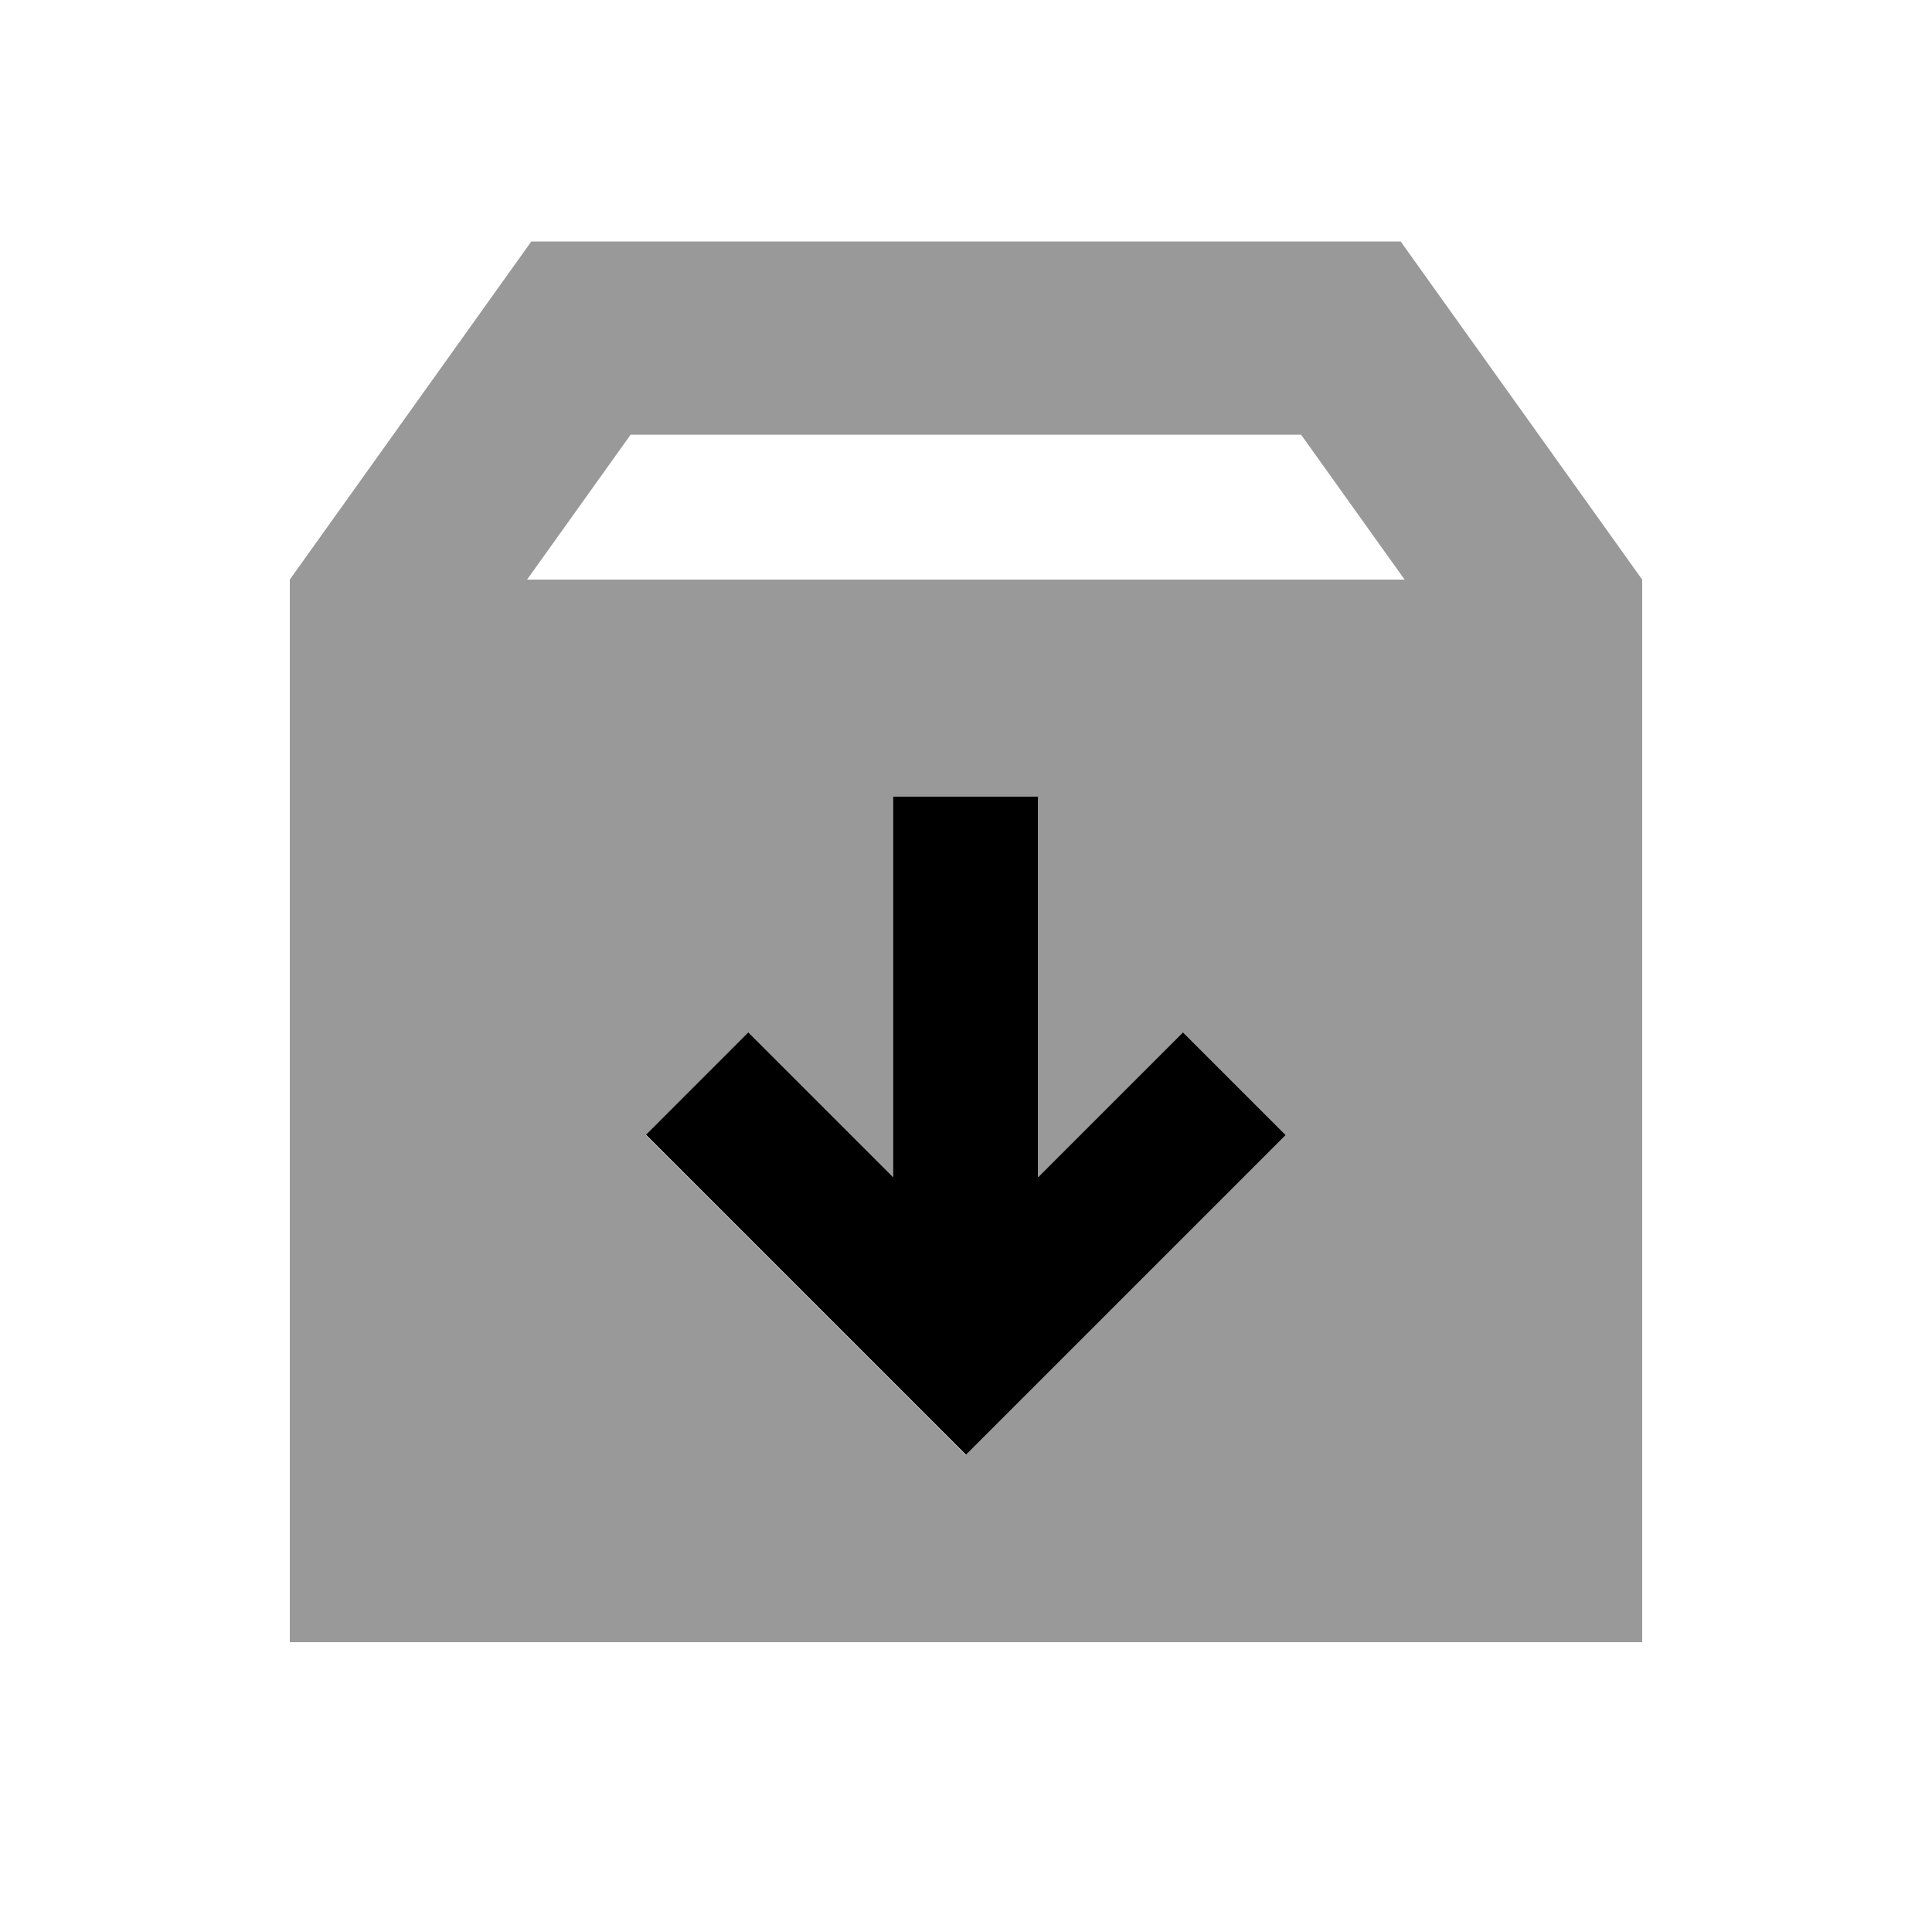
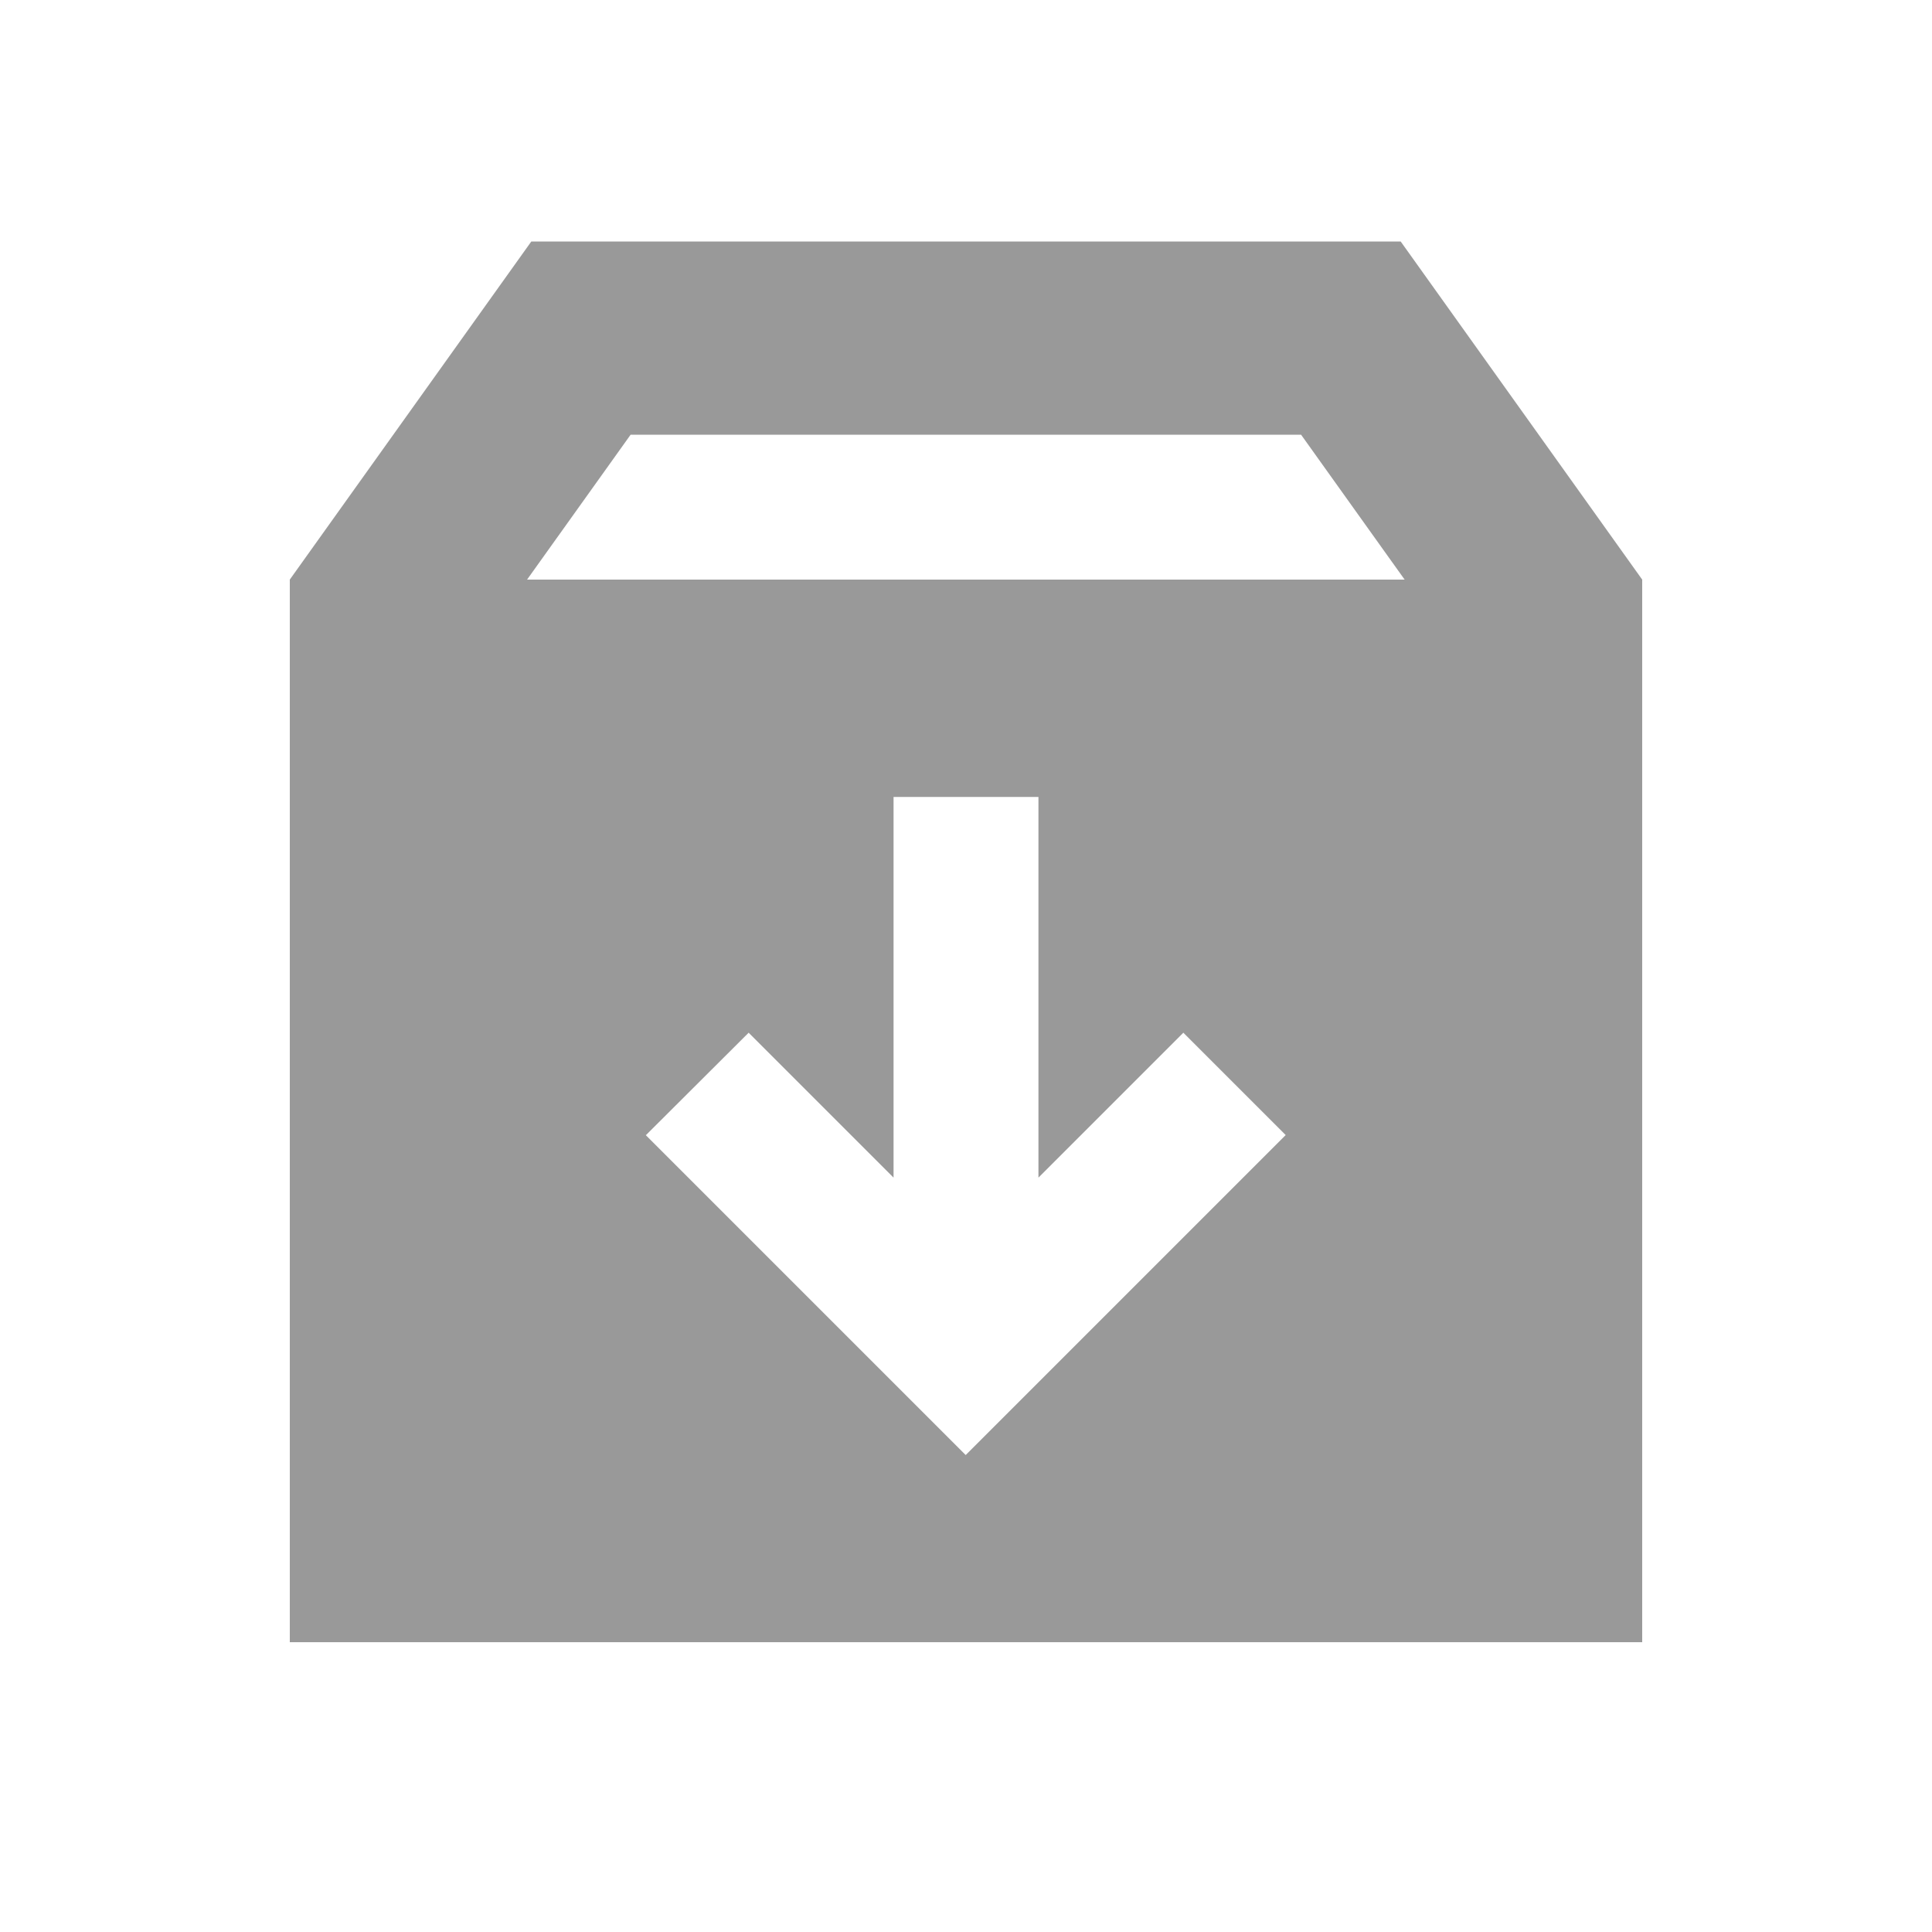
<svg xmlns="http://www.w3.org/2000/svg" viewBox="0 0 640 640">
-   <path opacity=".4" fill="currentColor" d="M96 192L96 544L544 544L544 192L464 80L176 80L96 192zM174.6 192L208.9 144L431 144L465.3 192L174.6 192zM214 376L248 342.1C257 351.1 273 367.1 296 390.1L296 264L344 264L344 390.1C367 367.1 383 351.1 392 342.1L425.9 376C423.8 378.1 394.1 407.8 336.9 465L319.9 482C317.8 479.9 288.1 450.2 230.9 393L213.9 376z" />
-   <path fill="currentColor" d="M320 481.9C317.9 479.8 288.2 450.1 231 392.9L214 375.9L247.9 342C256.9 351 272.9 367 295.9 390L295.9 263.9L343.9 263.9L343.9 390C366.9 367 382.9 351 391.9 342L425.9 376C423.8 378.1 394.1 407.8 336.9 465L319.9 482z" />
+   <path opacity=".4" fill="currentColor" d="M96 192L96 544L544 544L544 192L464 80L176 80L96 192zM174.6 192L208.9 144L431 144L465.3 192L174.6 192zM214 376L248 342.1C257 351.1 273 367.1 296 390.1L296 264L344 264L344 390.1C367 367.1 383 351.1 392 342.1L425.9 376L319.9 482C317.8 479.9 288.1 450.2 230.9 393L213.9 376z" />
</svg>